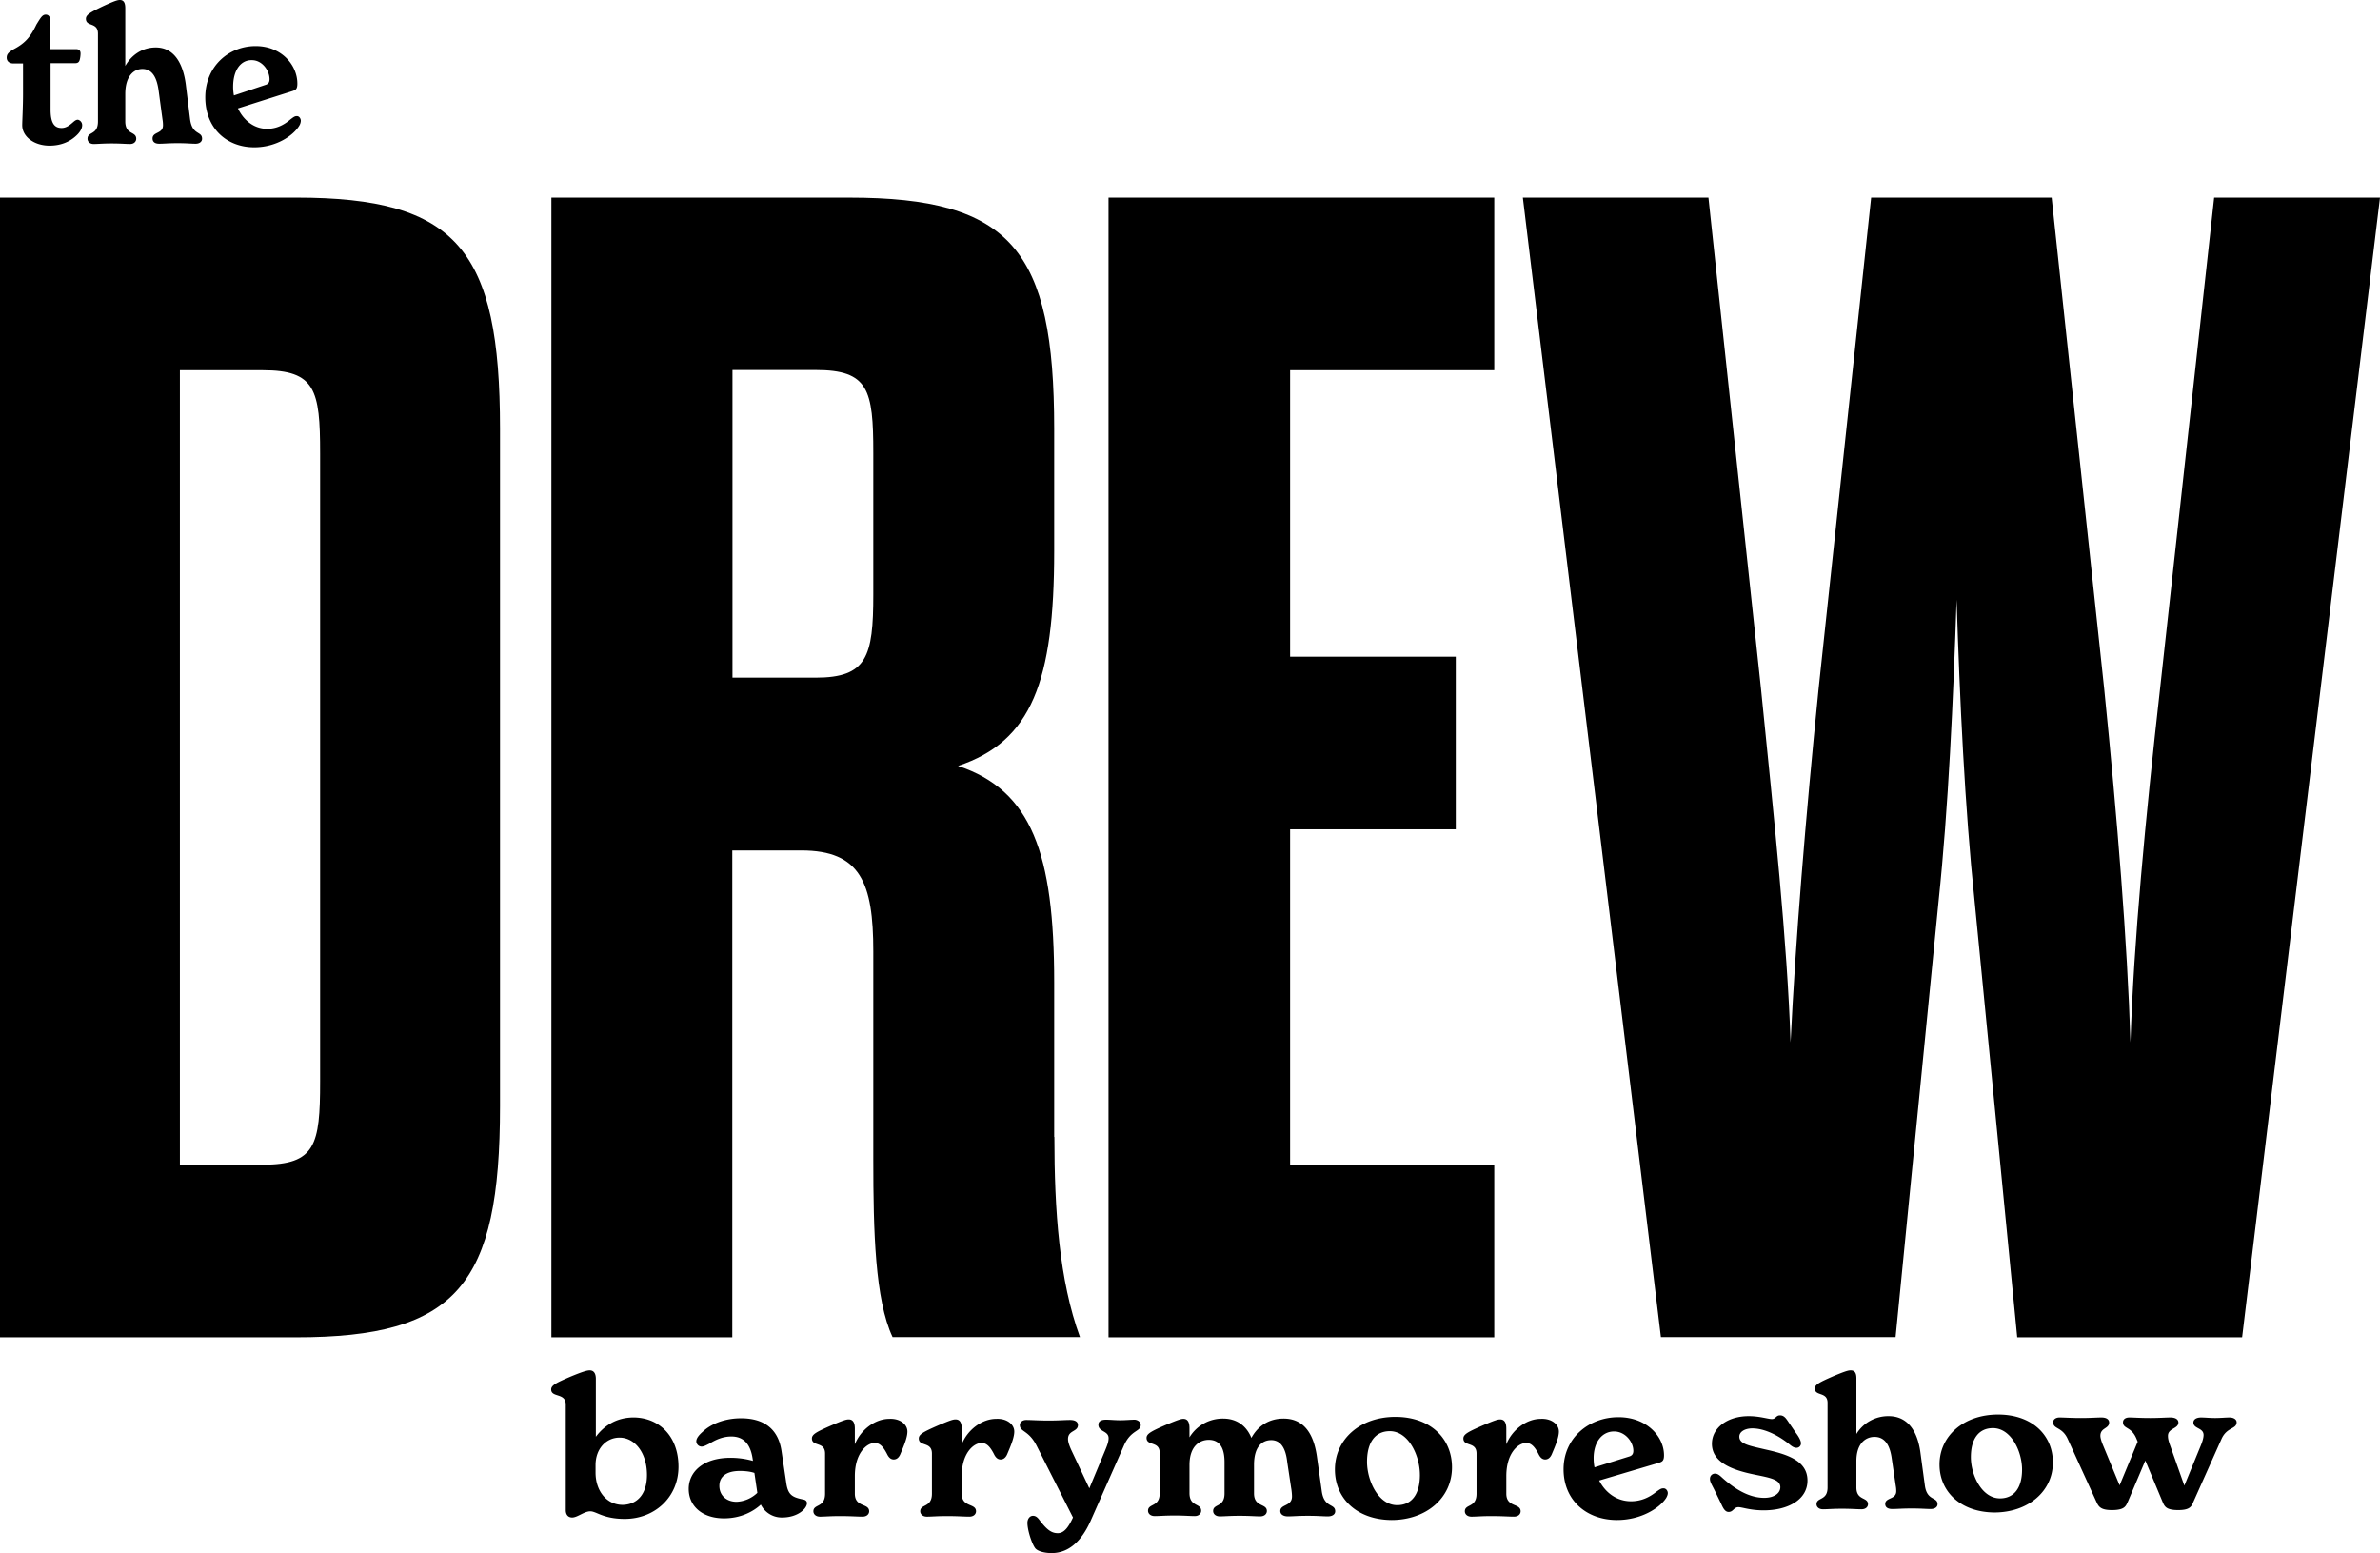
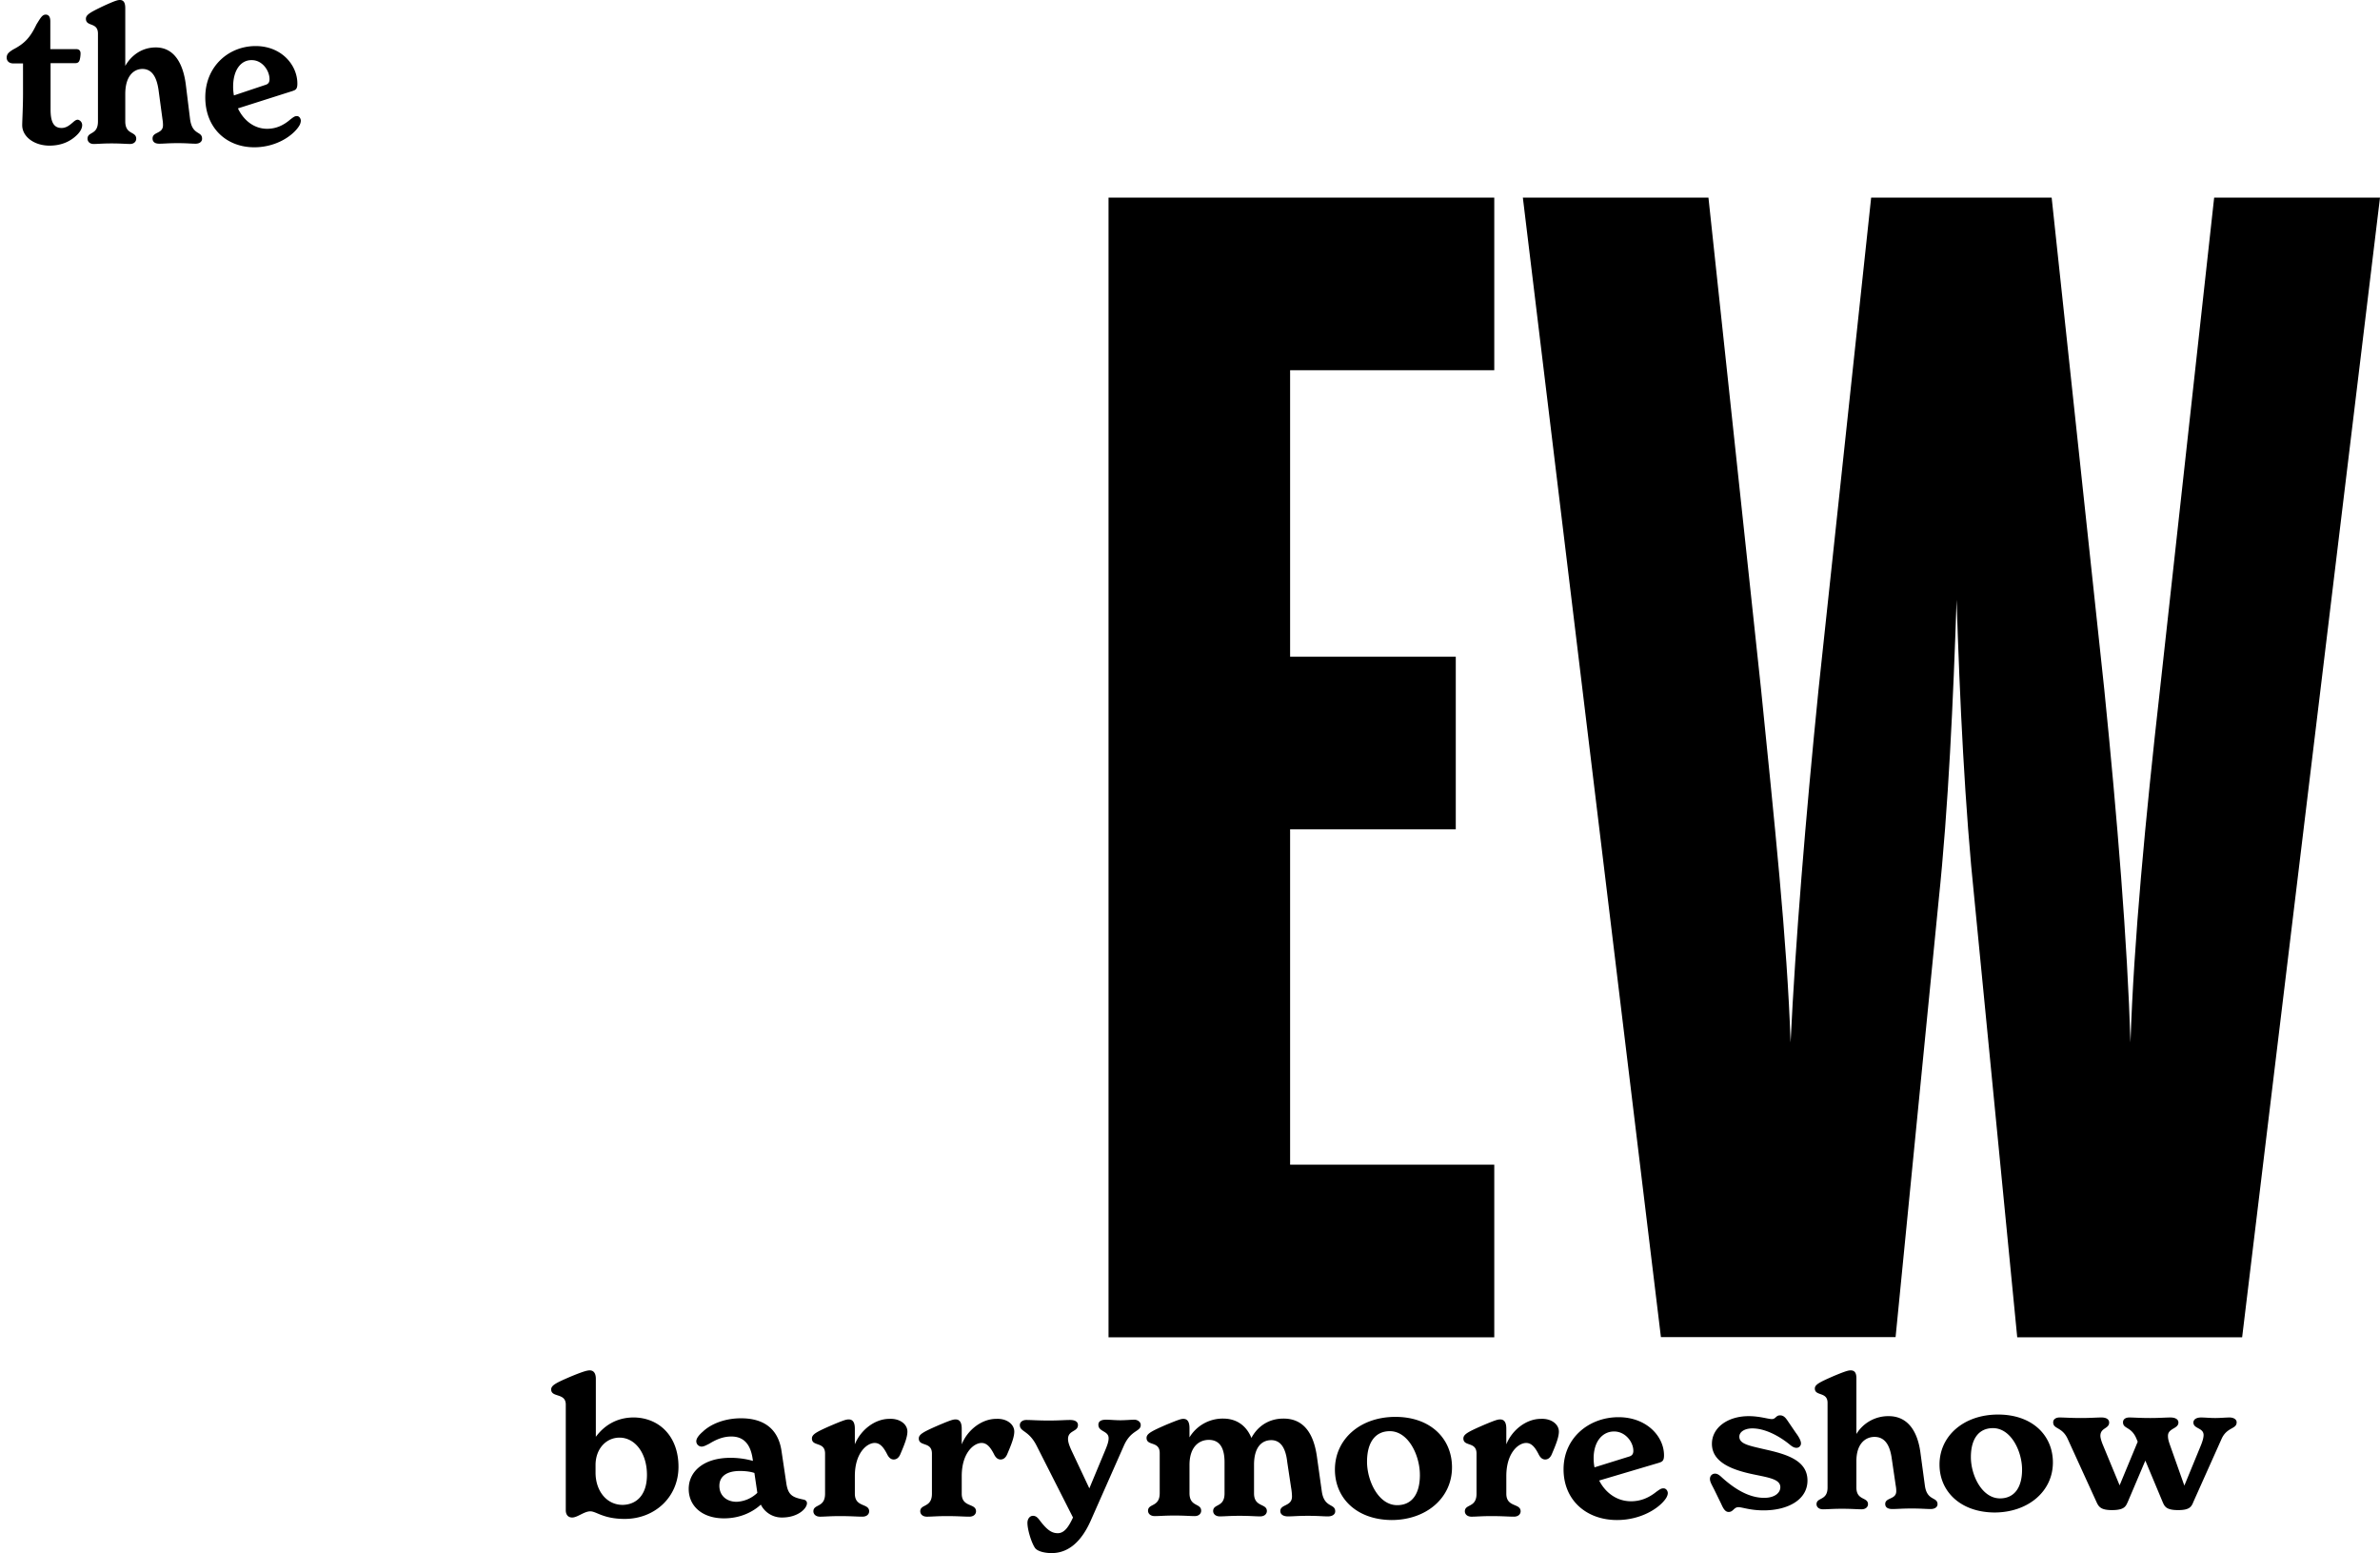
<svg xmlns="http://www.w3.org/2000/svg" width="164" height="107" viewBox="0 0 164 107" class="injected-svg" data-src="/img/drew-logo.svg">
  <g fill="#000" fill-rule="nonzero">
    <path d="m118.607 103.616-.429-.88c-.194-.404-.35-.624-.35-.844 0-.238.175-.366.35-.366.176 0 .312.11.507.293.799.715 1.792 1.375 2.883 1.375.702 0 1.11-.33 1.11-.733 0-.55-.779-.66-1.83-.88-1.423-.294-2.884-.807-2.884-2.109 0-1.118 1.091-1.907 2.533-1.907.76 0 1.344.202 1.597.202.273 0 .273-.257.565-.257.293 0 .429.239.604.495l.487.715c.195.257.35.532.35.716a.303.303 0 0 1-.31.311c-.196 0-.351-.128-.527-.275-.74-.587-1.675-1.063-2.513-1.063-.526 0-.896.238-.896.568 0 .514.682.624 1.773.88 1.48.33 2.922.752 2.922 2.145 0 1.32-1.344 2.054-3.02 2.054-.935 0-1.48-.22-1.734-.22-.33 0-.35.33-.681.33-.254 0-.39-.293-.507-.55zM133.51 103.634c0 .202-.194.33-.467.33-.35 0-.623-.036-1.305-.036-.721 0-.974.036-1.344.036-.351 0-.488-.146-.488-.348 0-.458.76-.293.76-.88 0-.184-.02-.294-.039-.404l-.272-1.851c-.117-.844-.429-1.486-1.189-1.486-.584 0-1.247.422-1.247 1.669v1.815c0 .917.8.642.8 1.155 0 .165-.137.349-.449.349s-.662-.037-1.344-.037c-.663 0-.994.037-1.305.037-.312 0-.449-.184-.449-.349 0-.495.76-.22.76-1.155v-5.83c0-.789-.876-.44-.876-.99 0-.275.35-.44 1.266-.844.877-.367 1.052-.403 1.208-.403.311 0 .39.238.39.55v3.832a2.572 2.572 0 0 1 2.22-1.229c1.364 0 1.987 1.1 2.182 2.439l.312 2.31c.136 1.119.877.789.877 1.32zM133.647 100.902c0-1.98 1.675-3.447 4.033-3.447 2.357 0 3.78 1.43 3.78 3.3 0 2.017-1.735 3.448-4.034 3.448-2.337-.019-3.779-1.449-3.779-3.3zm5.689.349c0-1.265-.76-2.86-2.007-2.86-.974 0-1.52.733-1.52 1.998 0 1.247.76 2.842 2.007 2.842.974 0 1.52-.734 1.52-1.98zM154.122 97.987c0 .495-.682.312-1.052 1.174l-1.928 4.308c-.137.349-.273.569-1.052.569-.838 0-.935-.257-1.072-.569l-1.188-2.842-1.208 2.842c-.137.294-.214.569-1.091.569-.76 0-.916-.22-1.072-.569l-1.967-4.308c-.39-.88-1.013-.679-1.013-1.174 0-.22.214-.33.428-.33.351 0 .78.037 1.48.037.683 0 1.072-.037 1.423-.037.331 0 .526.128.526.348 0 .44-.604.349-.604.917 0 .147.078.404.195.679l1.13 2.731 1.247-3.006-.078-.184c-.35-.88-.935-.678-.935-1.155 0-.22.194-.33.428-.33.331 0 .721.037 1.461.037.604 0 1.052-.037 1.384-.037.33 0 .545.128.545.348 0 .44-.72.385-.72.917 0 .202.038.349.155.679l.974 2.75 1.13-2.75c.137-.33.195-.569.195-.734 0-.513-.701-.422-.701-.862 0-.22.214-.348.526-.348.292 0 .604.037.974.037.35 0 .72-.037.993-.037s.487.128.487.33zM46.753 101.053c0 2.105-1.65 3.592-3.703 3.592-1.489 0-1.951-.522-2.374-.522-.423 0-.885.425-1.248.425-.281 0-.442-.193-.442-.502v-7.279c0-.83-1.006-.463-1.006-1.042 0-.29.362-.464 1.348-.888.845-.348 1.127-.425 1.308-.425.342 0 .422.309.422.579v3.997c.544-.734 1.389-1.333 2.616-1.333 1.75.02 3.079 1.294 3.079 3.398zm-2.173.56c0-1.506-.825-2.568-1.892-2.568-.905 0-1.65.753-1.65 1.893v.52c0 1.237.745 2.221 1.872 2.221.945-.02 1.67-.676 1.67-2.066zM55.606 103.563c0 .367-.624.985-1.71.985a1.607 1.607 0 0 1-1.469-.888c-.523.483-1.388.946-2.535.946-1.51 0-2.435-.85-2.435-2.027 0-1.197 1.026-2.143 2.877-2.143a5.72 5.72 0 0 1 1.55.212l-.02-.135c-.161-1.12-.705-1.545-1.47-1.545-.603 0-1.086.232-1.529.502-.2.097-.362.193-.523.193a.37.37 0 0 1-.362-.367c0-.231.242-.482.443-.656.543-.521 1.489-.927 2.636-.927 1.71 0 2.595.85 2.797 2.279l.322 2.162c.12.869.442 1.004 1.187 1.158.12.02.241.097.241.251zm-3.42-.714-.202-1.37c-.281-.097-.644-.136-1.006-.136-.865 0-1.408.348-1.408 1.023 0 .676.503 1.1 1.187 1.1a2.2 2.2 0 0 0 1.429-.617zM62.528 98.62c0 .368-.181.85-.463 1.507-.1.27-.261.424-.483.424-.221 0-.362-.173-.463-.386-.241-.463-.482-.753-.845-.753-.543 0-1.368.695-1.368 2.279v1.216c0 .965.986.637.986 1.216 0 .174-.14.367-.463.367-.362 0-.785-.039-1.55-.039-.683 0-1.045.04-1.367.04-.322 0-.463-.194-.463-.368 0-.521.805-.231.805-1.216v-2.761c0-.85-.906-.463-.906-1.043 0-.29.342-.463 1.308-.888.906-.386 1.067-.424 1.228-.424.321 0 .422.27.422.637v1.08c.403-1.003 1.388-1.756 2.374-1.756.745-.039 1.248.386 1.248.869zM69.892 98.62c0 .368-.18.85-.462 1.507-.101.27-.262.424-.483.424-.222 0-.363-.173-.463-.386-.242-.463-.483-.753-.845-.753-.543 0-1.368.695-1.368 2.279v1.216c0 .965.985.637.985 1.216 0 .174-.14.367-.462.367-.363 0-.785-.039-1.55-.039-.684 0-1.046.04-1.368.04-.322 0-.463-.194-.463-.368 0-.521.805-.231.805-1.216v-2.761c0-.85-.905-.463-.905-1.043 0-.29.342-.463 1.308-.888.905-.386 1.066-.424 1.227-.424.322 0 .423.27.423.637v1.08c.402-1.003 1.388-1.756 2.374-1.756.744-.039 1.247.386 1.247.869zM78.605 98.177c0 .463-.664.328-1.147 1.39l-2.314 5.232c-.624 1.39-1.509 2.201-2.676 2.201-.523 0-.966-.135-1.127-.328-.241-.31-.543-1.255-.543-1.757 0-.27.16-.483.382-.483.141 0 .262.058.403.232.523.695.845.965 1.307.965.443 0 .745-.425 1.047-1.081l-2.515-4.962c-.544-1.062-1.147-.927-1.147-1.41 0-.212.2-.347.442-.347.363 0 .805.039 1.55.039.704 0 1.106-.039 1.469-.039.362 0 .543.135.543.348 0 .482-.684.347-.684.965 0 .193.08.444.241.792l1.228 2.606 1.086-2.606c.161-.387.242-.618.242-.85 0-.521-.705-.425-.705-.927 0-.231.181-.347.524-.347.281 0 .623.038.985.038.363 0 .725-.038 1.007-.038.2.02.402.154.402.367zM92.006 104.123c0 .213-.201.348-.503.348-.362 0-.664-.039-1.368-.039-.745 0-1.006.039-1.389.039-.342 0-.523-.155-.523-.367 0-.483.805-.309.805-1.004 0-.135-.02-.386-.06-.599l-.262-1.737c-.06-.521-.221-1.545-1.107-1.545-.623 0-1.187.444-1.187 1.7v1.969c0 .965.885.675.885 1.216 0 .174-.14.367-.462.367-.342 0-.705-.039-1.429-.039-.664 0-1.026.039-1.348.039-.322 0-.463-.193-.463-.367 0-.521.785-.232.785-1.216v-2.144c0-.849-.242-1.544-1.087-1.544-.623 0-1.328.425-1.328 1.738v1.93c0 .966.805.676.805 1.217 0 .173-.14.366-.443.366-.321 0-.704-.038-1.388-.038-.684 0-1.046.038-1.368.038-.322 0-.463-.193-.463-.366 0-.522.805-.232.805-1.217v-2.76c0-.85-.906-.464-.906-1.043 0-.29.342-.464 1.308-.888.926-.386 1.087-.425 1.228-.425.322 0 .422.27.422.637v.637a2.681 2.681 0 0 1 2.314-1.293c.986 0 1.63.54 1.952 1.332.382-.715 1.107-1.332 2.213-1.332 1.429 0 2.073 1.08 2.294 2.567l.342 2.433c.161 1.178.926.83.926 1.39zM91.986 101.246c0-2.085 1.73-3.63 4.165-3.63s3.903 1.507 3.903 3.476c0 2.124-1.79 3.63-4.165 3.63-2.434-.02-3.903-1.526-3.903-3.476zm5.855.367c0-1.332-.785-3.012-2.072-3.012-1.006 0-1.57.773-1.57 2.105 0 1.313.785 2.992 2.073 2.992 1.026 0 1.57-.772 1.57-2.085zM107.419 98.62c0 .368-.181.85-.463 1.507-.1.27-.261.424-.483.424-.221 0-.362-.173-.463-.386-.241-.463-.482-.753-.845-.753-.543 0-1.368.695-1.368 2.279v1.216c0 .965.986.637.986 1.216 0 .174-.14.367-.463.367-.362 0-.785-.039-1.55-.039-.683 0-1.045.04-1.367.04-.322 0-.463-.194-.463-.368 0-.521.805-.231.805-1.216v-2.761c0-.85-.906-.463-.906-1.043 0-.29.342-.463 1.308-.888.906-.386 1.067-.424 1.228-.424.321 0 .422.27.422.637v1.08c.402-1.003 1.388-1.756 2.374-1.756.745-.039 1.248.386 1.248.869zM114.924 102.868c0 .097-.04.213-.12.348-.443.676-1.71 1.506-3.38 1.506-2.114 0-3.683-1.371-3.683-3.495 0-2.182 1.77-3.59 3.783-3.59 1.951 0 3.139 1.331 3.139 2.625 0 .386-.121.444-.363.521L110.196 102c.422.83 1.207 1.43 2.193 1.43.684 0 1.247-.252 1.75-.657.222-.155.322-.232.463-.232.201-.02.322.174.322.328zm-5.11-2.394c0 .213.02.425.06.618l2.354-.734c.221-.058.322-.173.322-.405 0-.599-.543-1.332-1.328-1.332-.805 0-1.409.695-1.409 1.853z" />
    <g>
      <path d="M5.662 8.626c0 .21-.13.437-.314.628-.442.456-1.07.779-1.936.779-1.07 0-1.882-.627-1.882-1.407 0-.266.056-1.273.056-2.166V4.37H.922c-.277 0-.461-.152-.461-.399 0-.266.166-.38.424-.55.811-.419 1.199-.837 1.623-1.73.295-.475.406-.684.645-.684.185 0 .314.133.314.456v1.92h1.77c.203 0 .314.094.314.303 0 .095-.018.266-.037.342-.037.228-.129.323-.332.323H3.485v3.211c0 .988.314 1.254.757 1.254.295 0 .516-.152.774-.38.092-.076.203-.19.35-.19a.382.382 0 0 1 .296.38zM13.925 9.558c0 .209-.185.342-.443.342-.332 0-.59-.038-1.236-.038-.682 0-.922.038-1.272.038-.332 0-.461-.152-.461-.361 0-.476.719-.304.719-.913 0-.19-.019-.304-.037-.418l-.258-1.919c-.11-.874-.406-1.539-1.125-1.539-.554 0-1.18.437-1.18 1.73v1.88c0 .95.755.665.755 1.198 0 .17-.129.36-.424.36s-.627-.037-1.272-.037c-.627 0-.941.038-1.236.038-.295 0-.424-.19-.424-.361 0-.514.719-.228.719-1.198V2.318c0-.817-.83-.456-.83-1.026 0-.285.332-.456 1.199-.874C7.949.038 8.115 0 8.262 0c.295 0 .37.247.37.57v3.971c.387-.684 1.106-1.273 2.102-1.273 1.29 0 1.881 1.14 2.066 2.527l.295 2.394c.147 1.16.83.817.83 1.369zM20.73 8.322a.737.737 0 0 1-.11.342c-.406.666-1.568 1.483-3.099 1.483-1.936 0-3.375-1.35-3.375-3.44 0-2.147 1.623-3.534 3.467-3.534 1.79 0 2.878 1.311 2.878 2.584 0 .38-.111.437-.332.513l-3.763 1.197c.387.817 1.107 1.406 2.01 1.406.628 0 1.144-.247 1.605-.646.203-.152.295-.228.424-.228.185-.019.295.171.295.323zm-4.666-2.356c0 .21.019.418.055.608l2.158-.722c.203-.057.295-.17.295-.399 0-.589-.498-1.31-1.217-1.31-.756-.02-1.29.683-1.29 1.823z" />
    </g>
    <g>
      <path d="M130.62 92.12H114.45l-9.514-78.507h12.789l3.625 33.875c.903 8.967 1.805 17.386 2.035 24.334.336-6.948 1.024-15.367 1.927-24.334l3.625-33.875h12.438l3.625 33.875c.903 8.967 1.59 17.386 1.806 24.334.229-6.948 1.024-15.367 2.035-24.334l3.732-33.875H164l-9.5 78.52h-15.498l-2.938-30.066c-.673-6.387-1.024-13.91-1.24-20.752-.228 6.841-.565 14.351-1.24 20.752l-2.964 30.054z" />
    </g>
    <g>
      <path d="M88.898 45.243h11.416v11.893H88.898v23.105h14.068v11.893h-26.58v-78.52h26.58v11.892H88.898z" />
    </g>
    <g>
-       <path d="M72.656 78.33c0 5.051.329 9.875 1.762 13.79H61.506c-1.21-2.578-1.329-7.296-1.329-12.227V65.542c0-4.717-.88-6.95-4.97-6.95H50.46v33.542H37.995v-78.52H58.52c11.15 0 14.122 3.594 14.122 15.928v8.419c0 8.966-1.552 13.122-6.627 14.806 5.075 1.683 6.627 6.053 6.627 14.913v10.65h.013zM60.177 31.212c0-4.37-.328-5.72-3.97-5.72h-5.734v21.195h5.733c3.538 0 3.971-1.457 3.971-5.72v-9.755z" />
-     </g>
+       </g>
    <g>
-       <path d="M0 13.613h20.411c11.088 0 14.044 3.595 14.044 15.929v46.663c0 12.334-2.969 15.929-14.044 15.929H0v-78.52zm18.11 66.628c3.622 0 3.949-1.35 3.949-5.72V31.227c0-4.37-.327-5.72-3.95-5.72h-5.713v54.735h5.714z" />
-     </g>
+       </g>
  </g>
</svg>